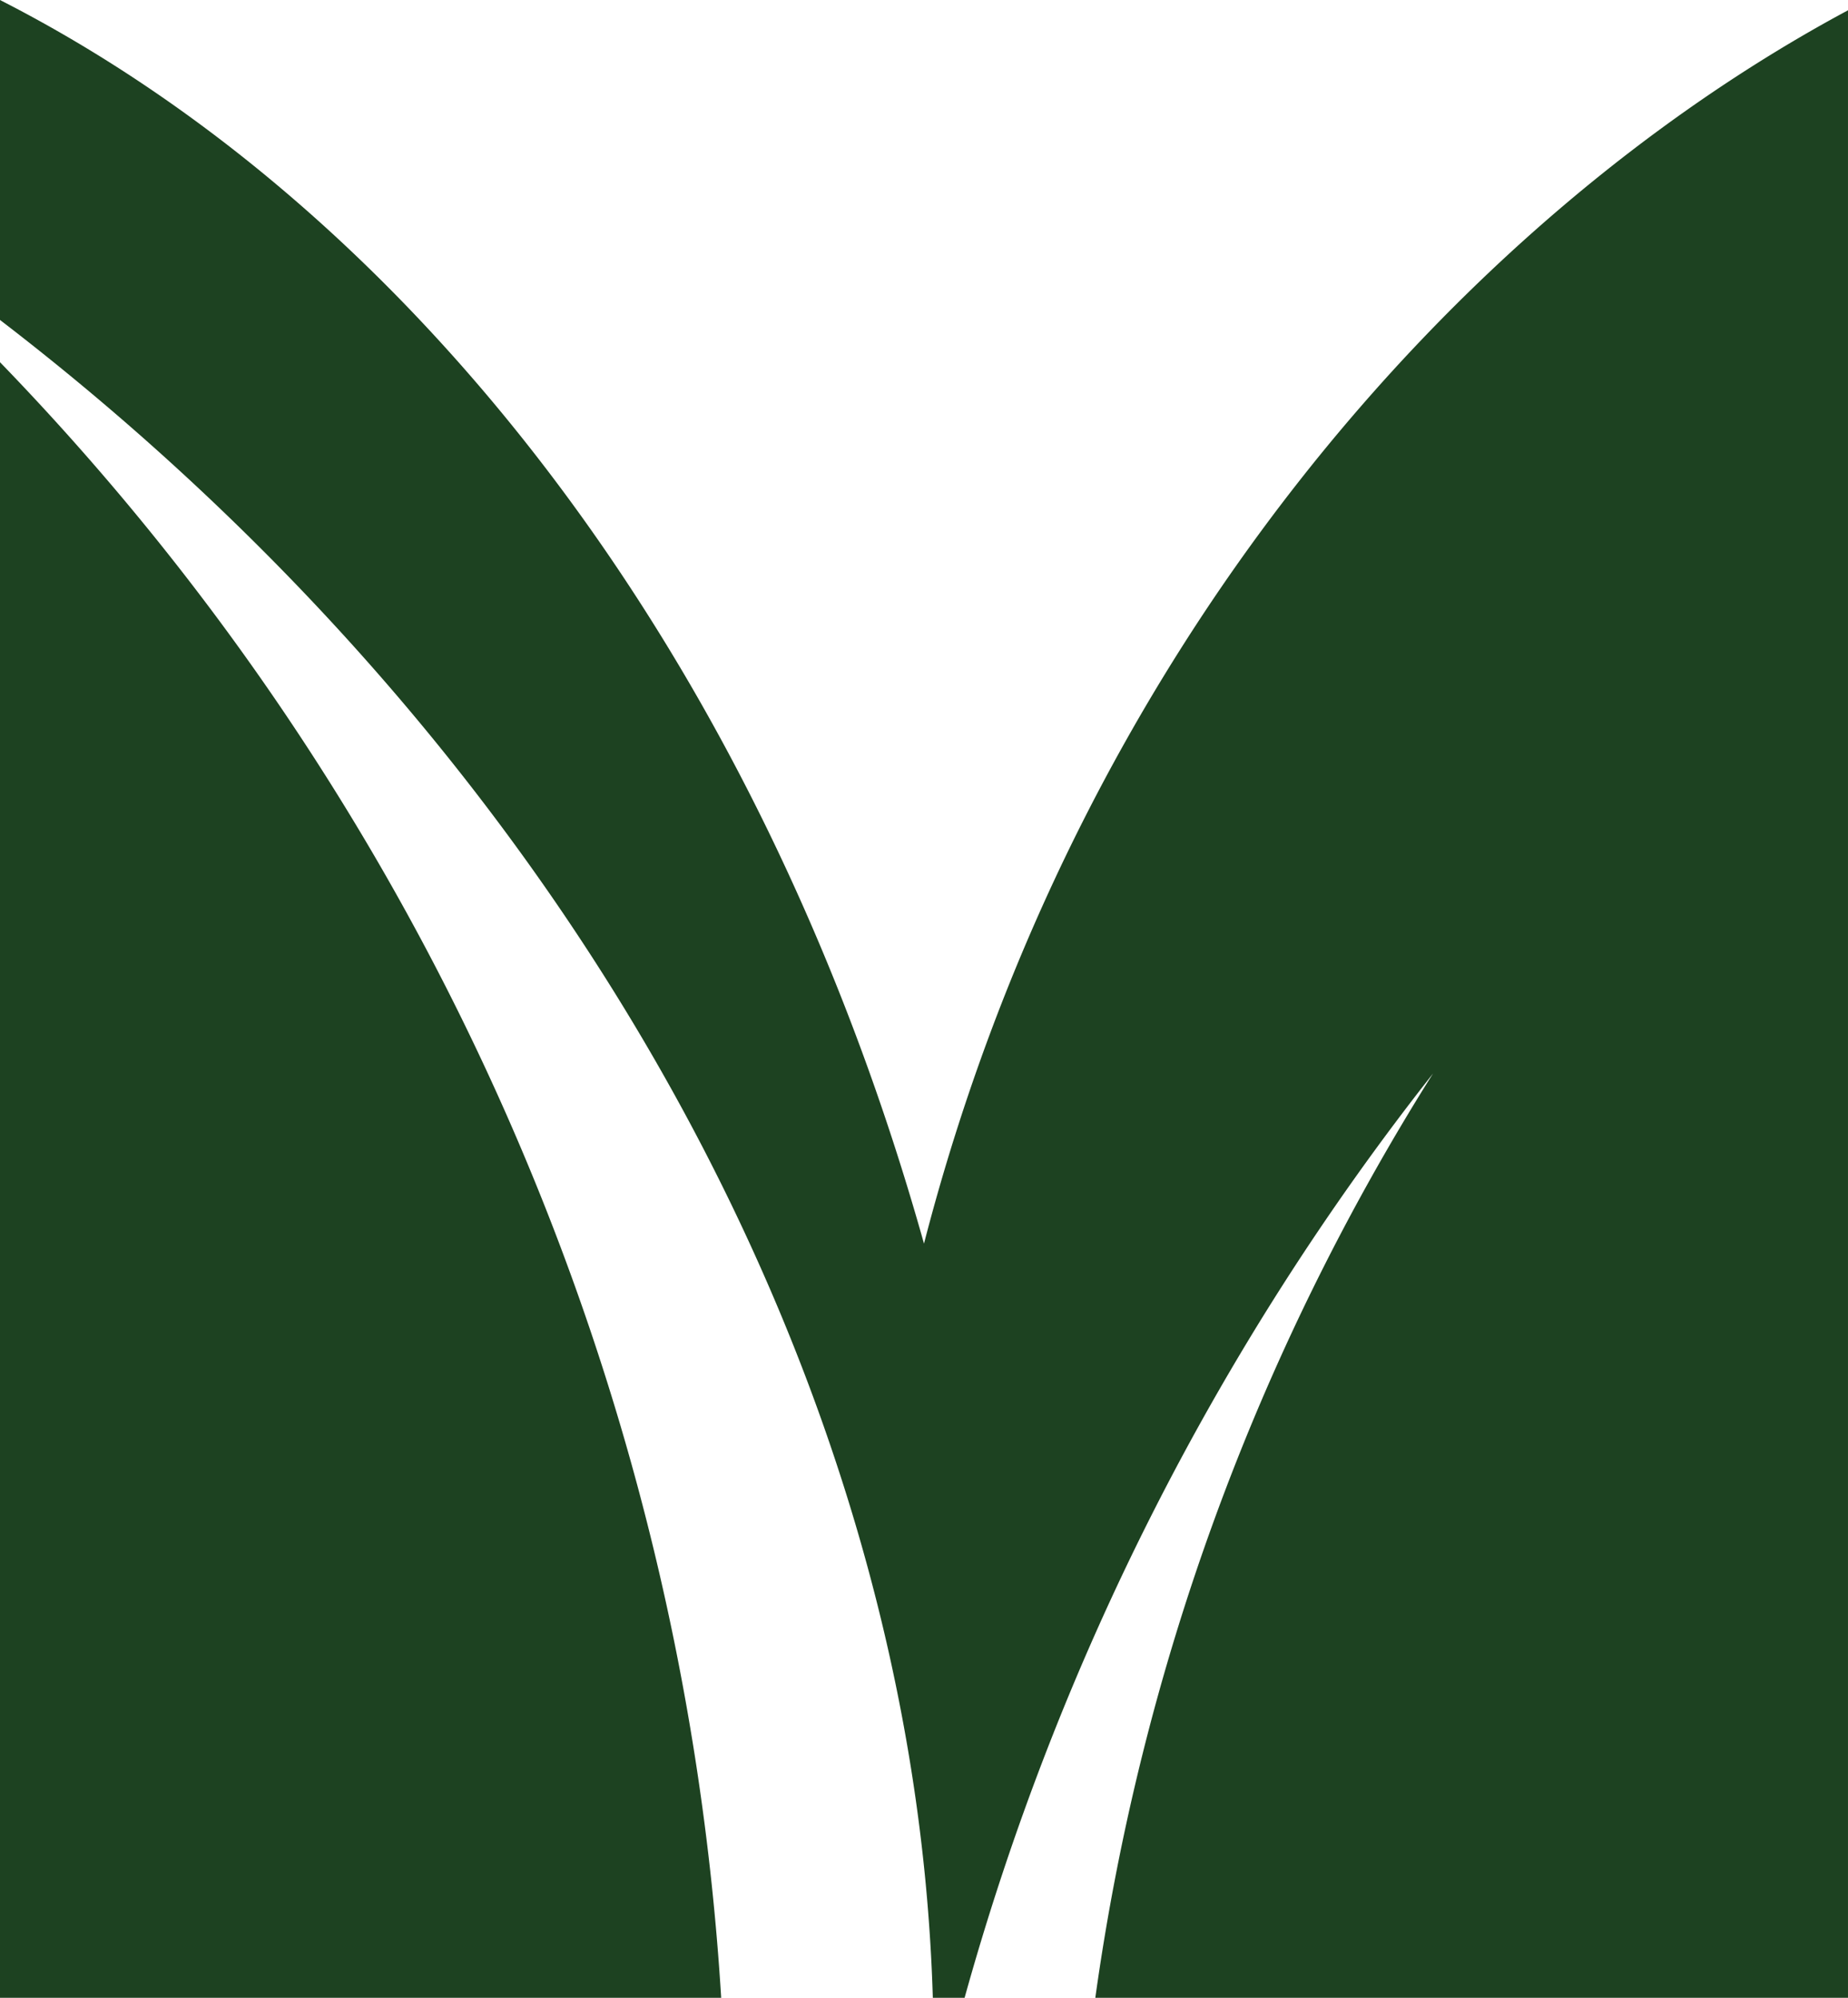
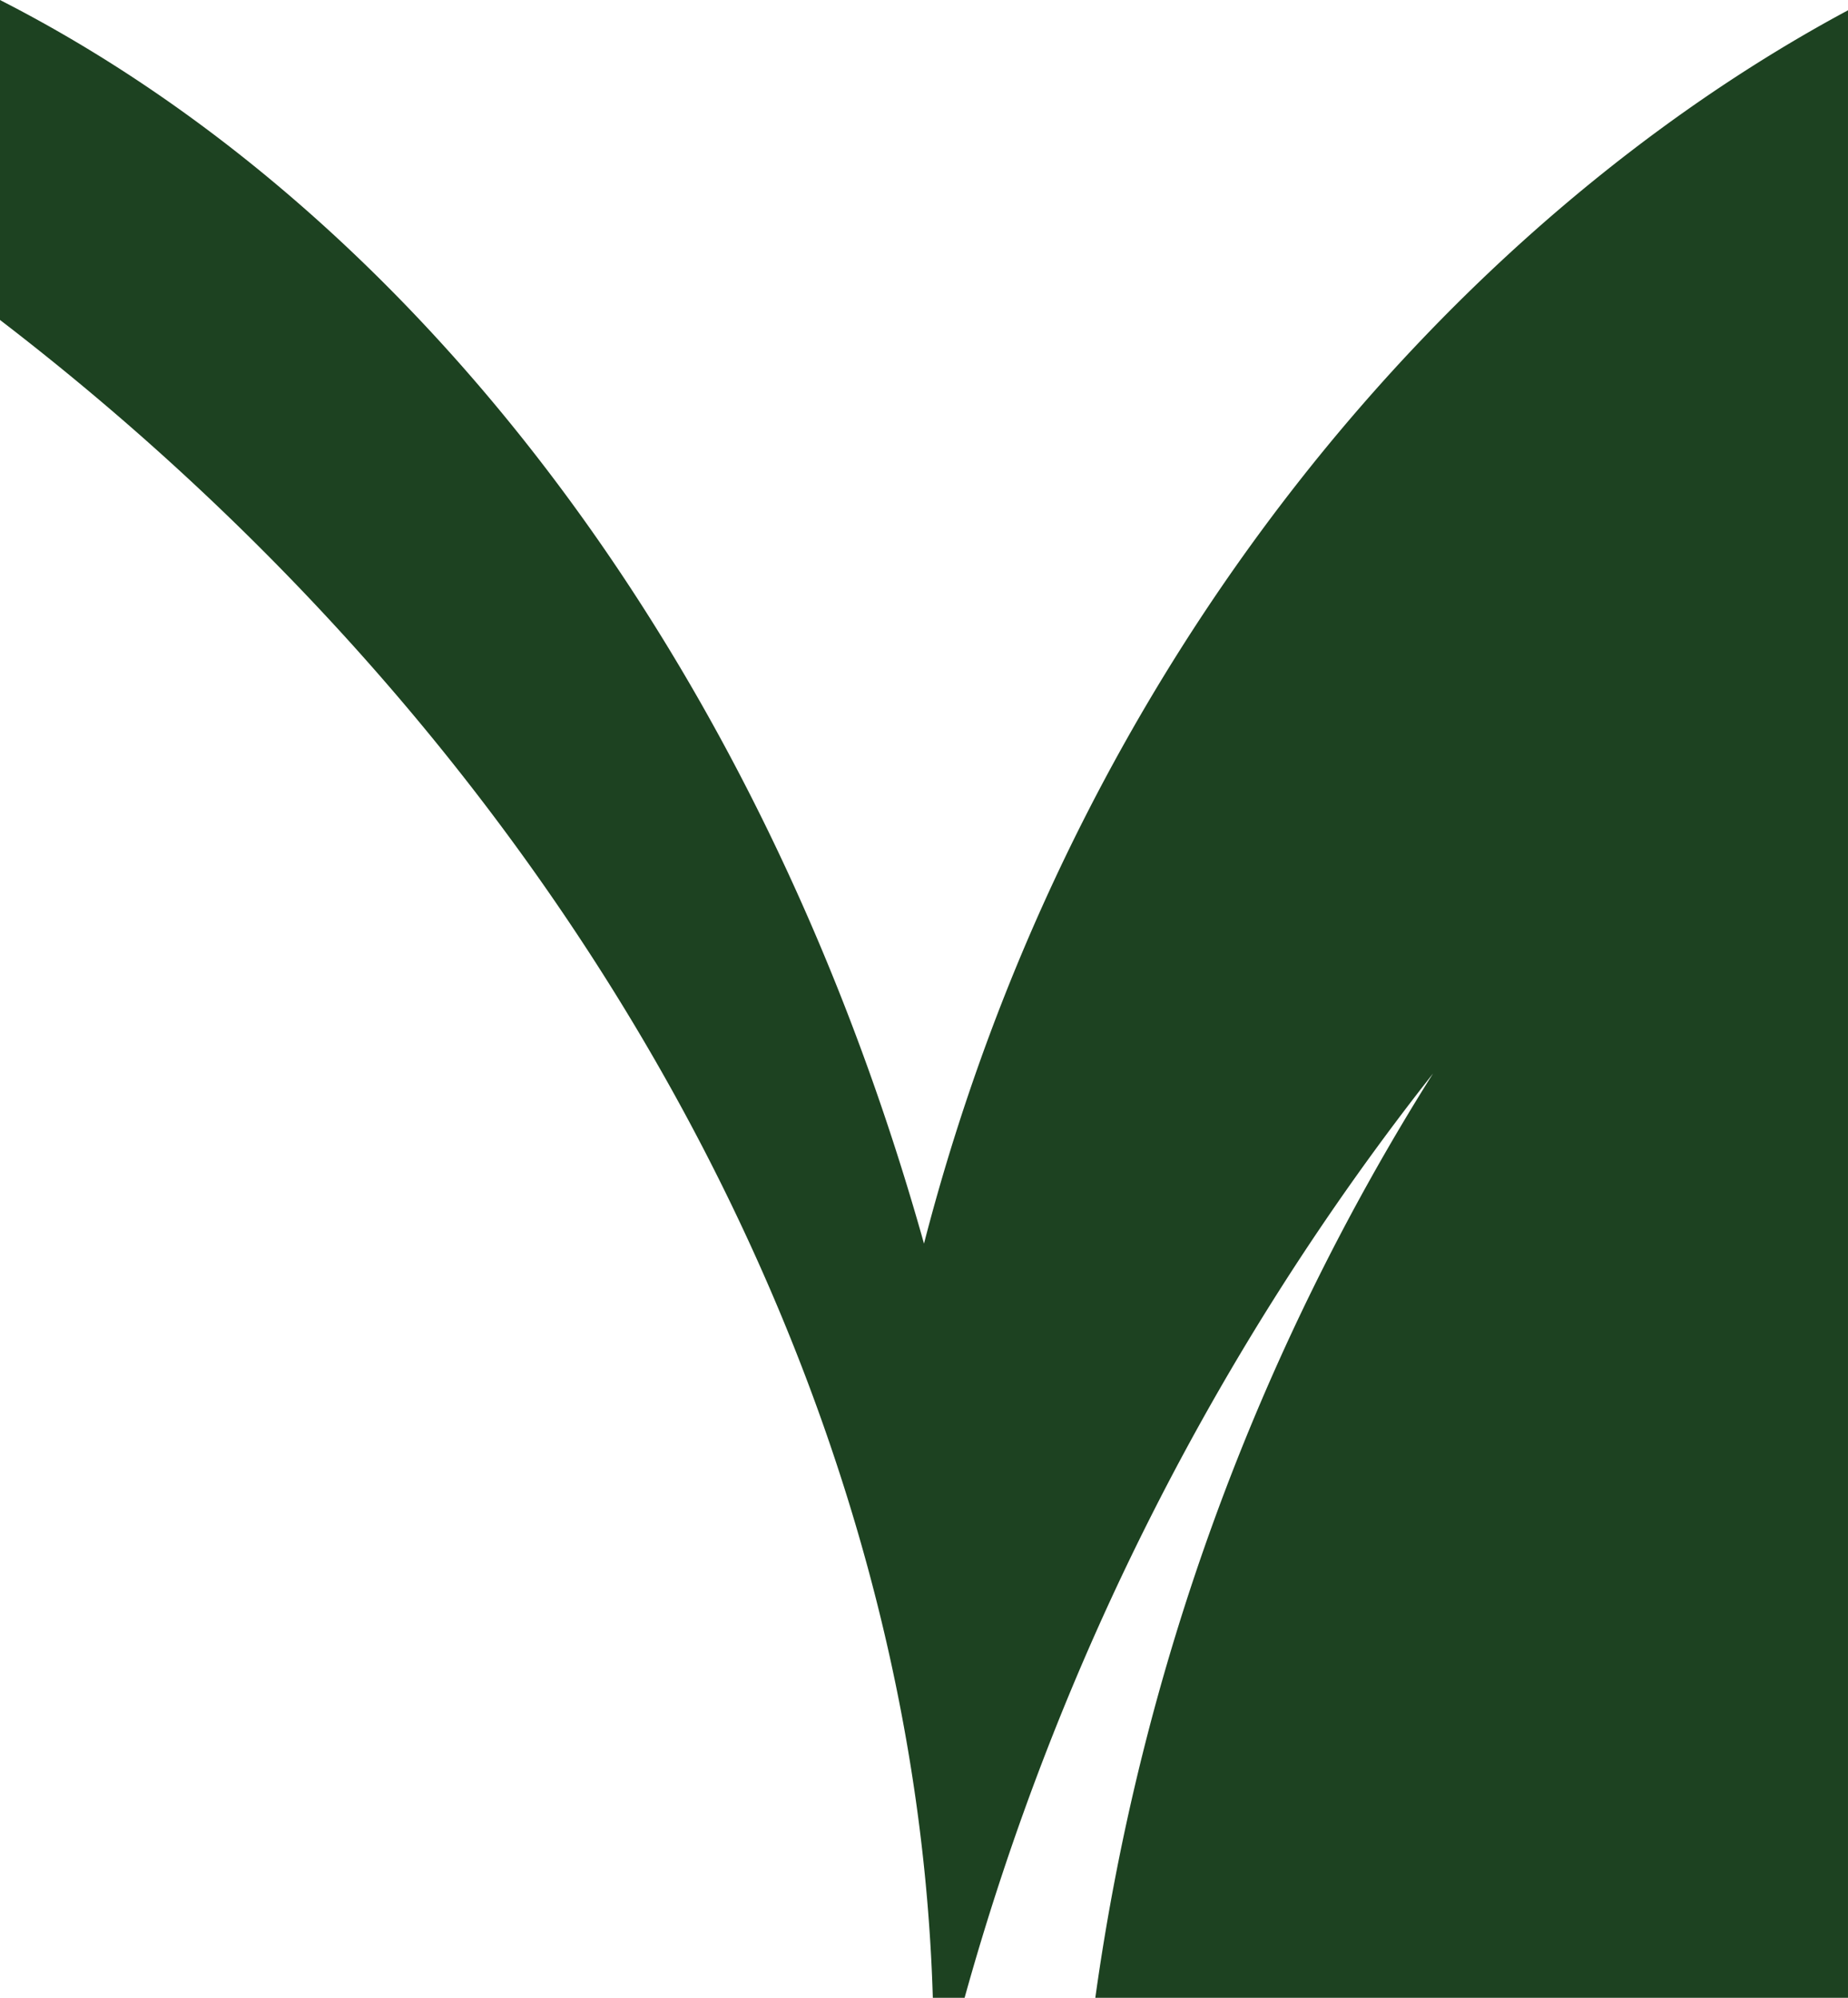
<svg xmlns="http://www.w3.org/2000/svg" width="500" height="540.541" viewBox="0 0 500 540.541">
-   <path id="Union_5" data-name="Union 5" d="M-4211.648,606.541a632.849,632.849,0,0,1,91.383-250.094,712.682,712.682,0,0,0-126.75,250.095h-8.6c-4.848-163.96-96.176-334.095-252.387-453.973V66c109.461,55.8,204.594,174.635,250,336.487,41.055-158.892,143.621-276.635,250-333.7V606.541Zm-296.352,0V164a697.728,697.728,0,0,1,195.125,442.541Z" transform="translate(4508 -66)" fill="#1d4221" />
+   <path id="Union_5" data-name="Union 5" d="M-4211.648,606.541a632.849,632.849,0,0,1,91.383-250.094,712.682,712.682,0,0,0-126.75,250.095h-8.6c-4.848-163.96-96.176-334.095-252.387-453.973V66c109.461,55.8,204.594,174.635,250,336.487,41.055-158.892,143.621-276.635,250-333.7V606.541Zm-296.352,0a697.728,697.728,0,0,1,195.125,442.541Z" transform="translate(4508 -66)" fill="#1d4221" />
</svg>